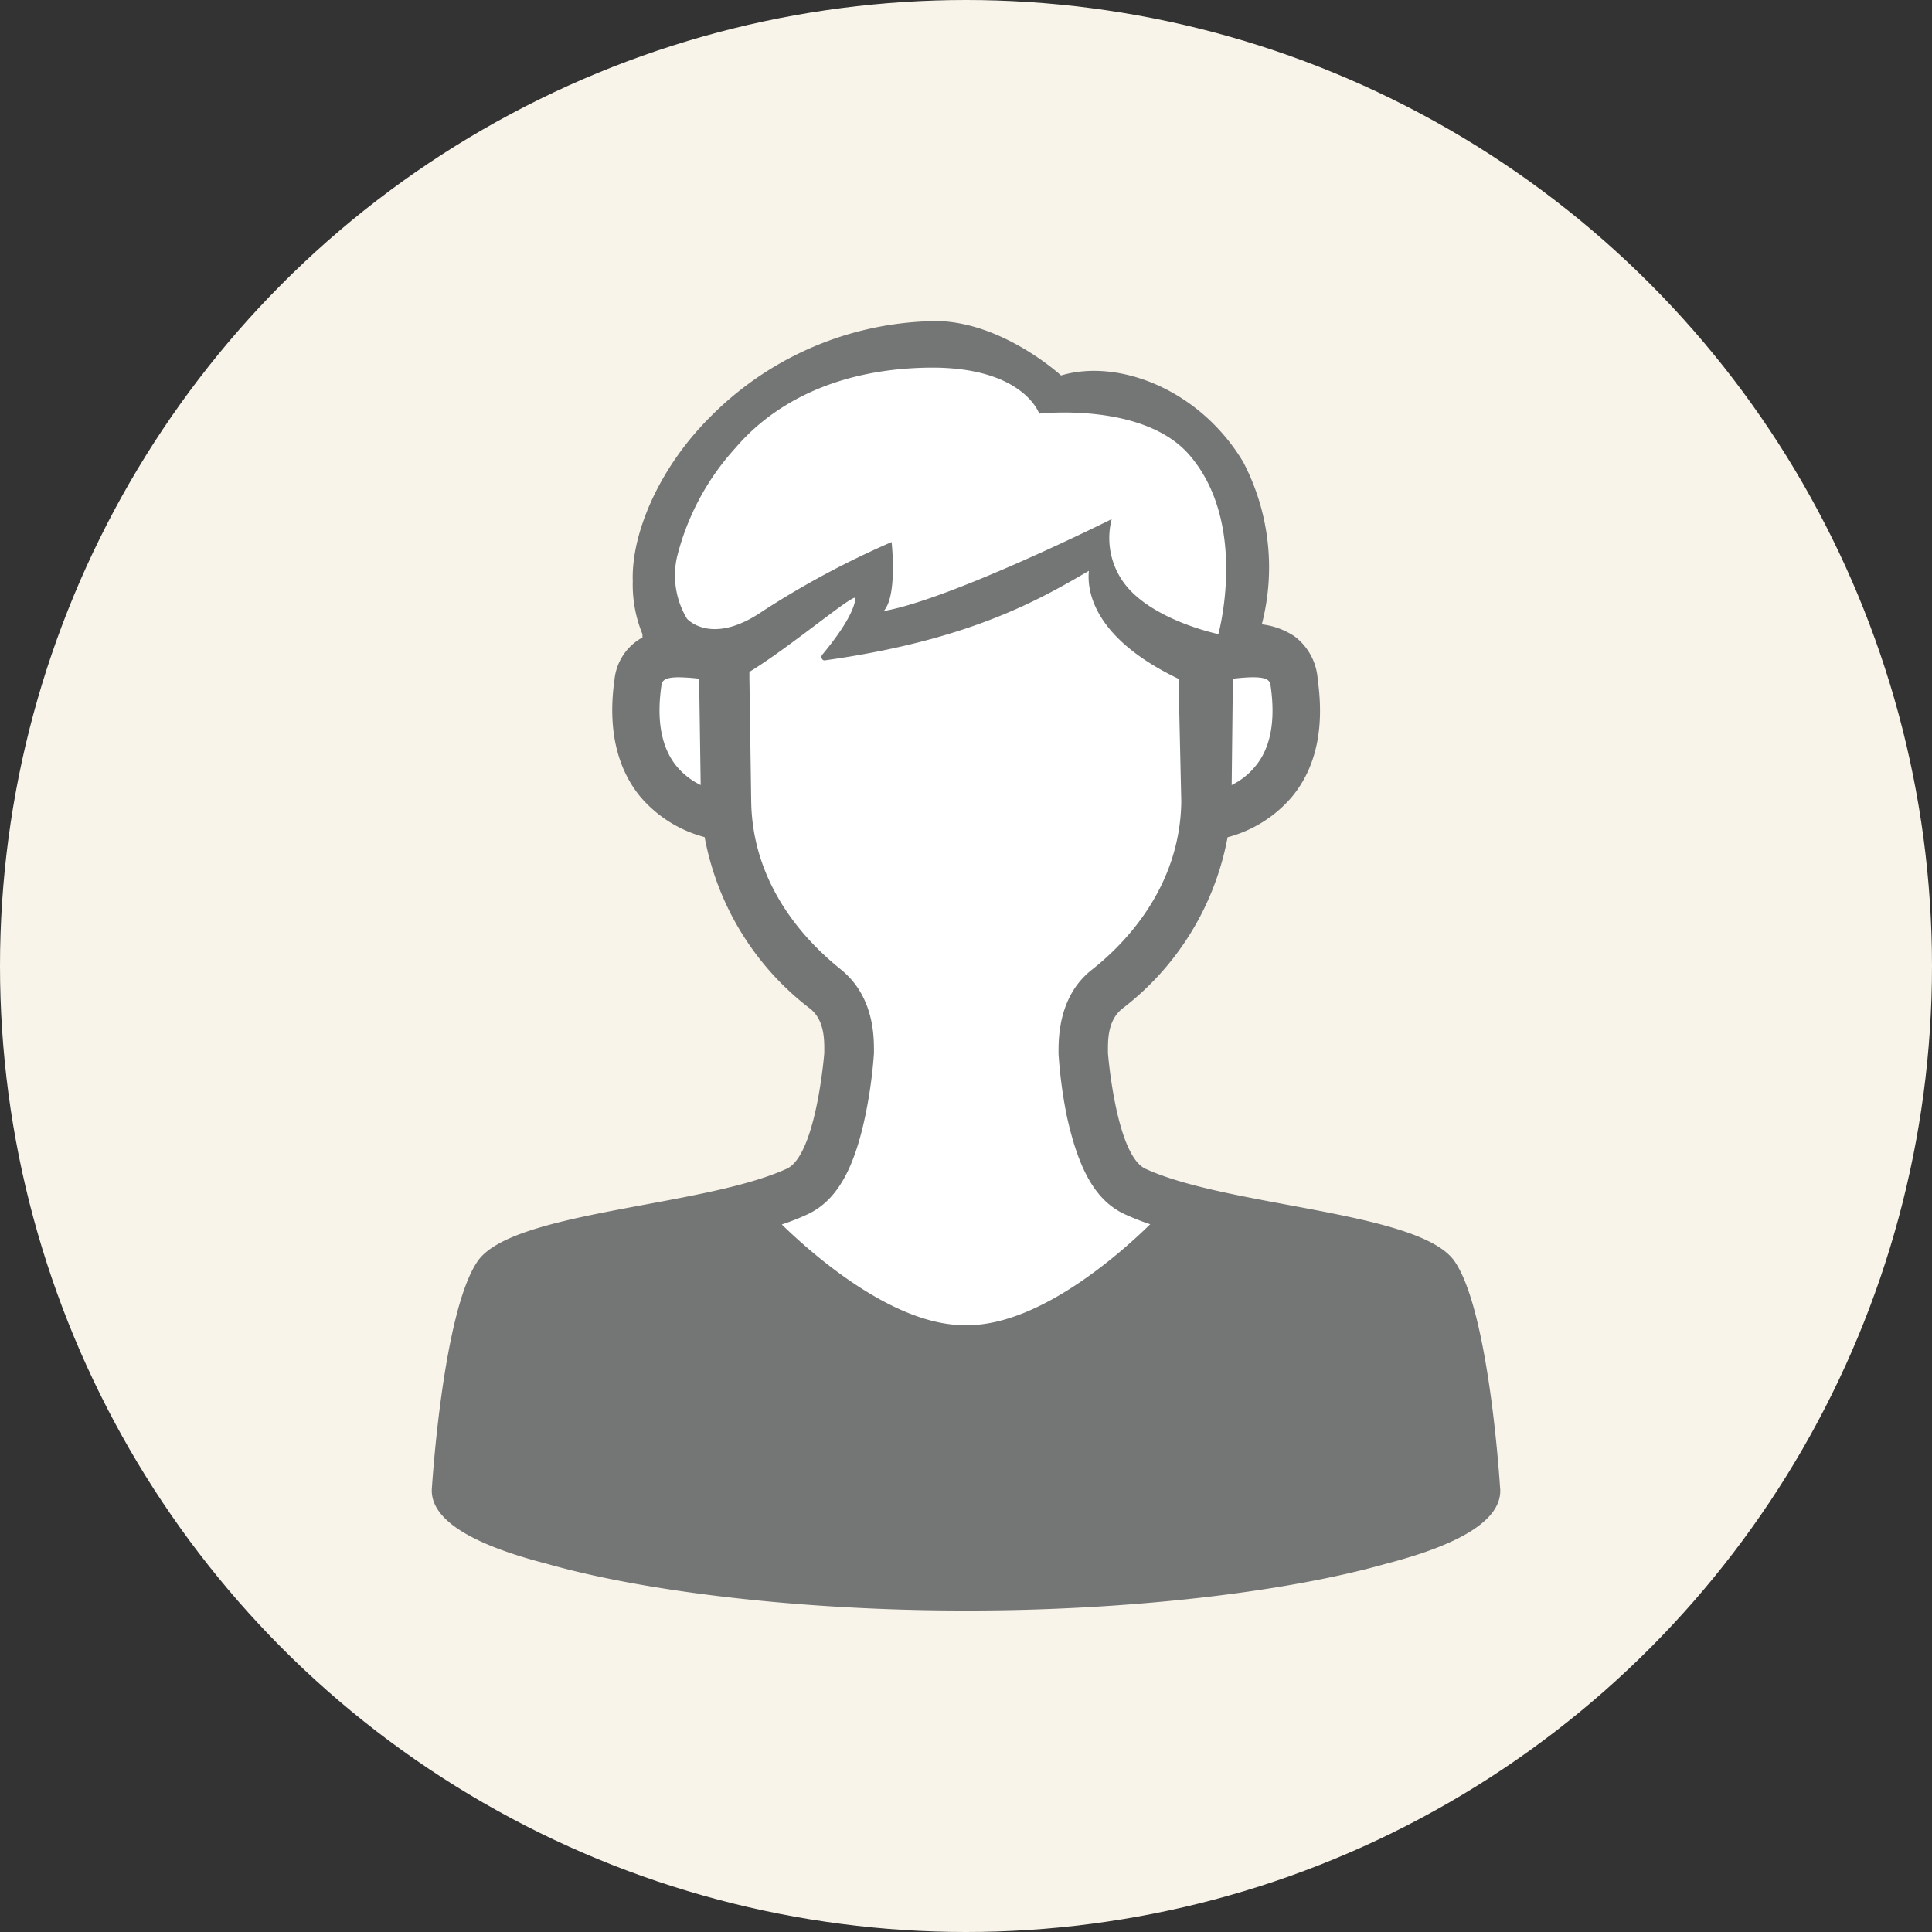
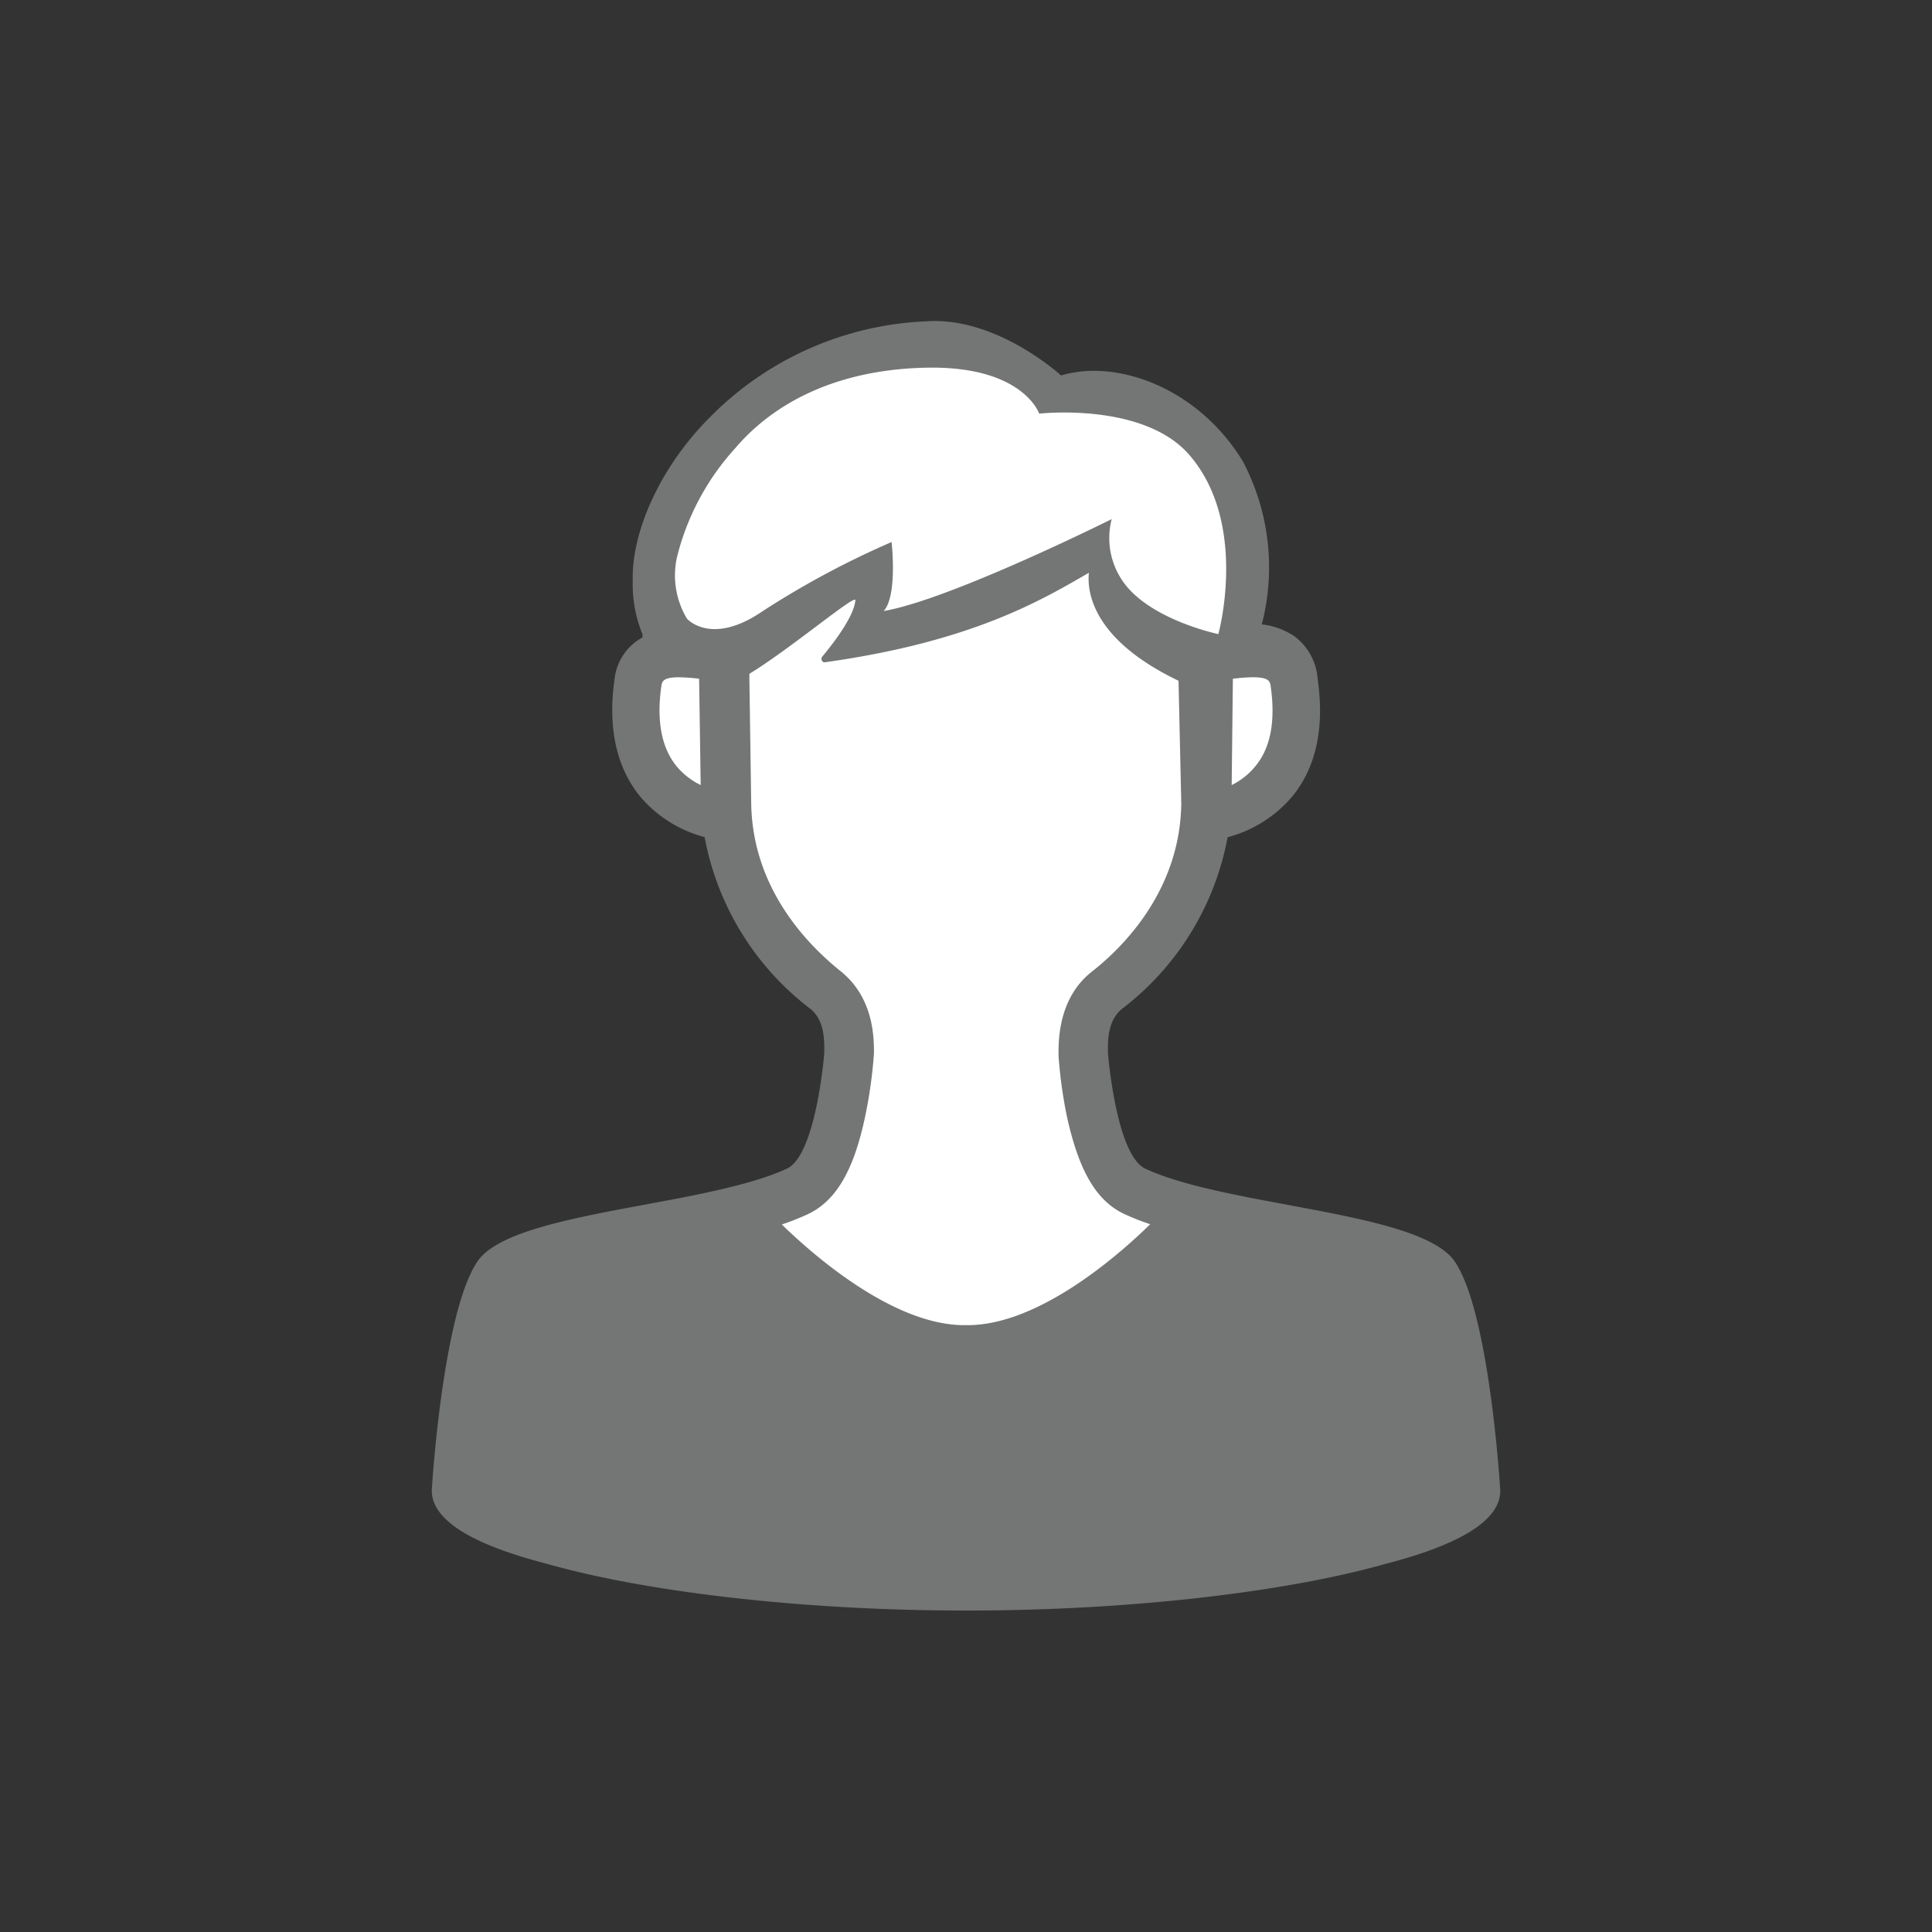
<svg xmlns="http://www.w3.org/2000/svg" viewBox="0 0 161 161">
  <rect x="0" y="0" width="161" height="161" fill="#333333" stroke="none" />
  <defs>
    <style>.cls-1{fill:#f9f4ea;}.cls-2{fill:#fff;}.cls-3{fill:#747575;}</style>
  </defs>
  <title>icon_sec07-3</title>
  <g id="レイヤー_2" data-name="レイヤー 2">
    <g id="_6" data-name="6">
-       <circle class="cls-1" cx="80.5" cy="80.5" r="80.5" />
      <polygon class="cls-2" points="87.42 32.23 76.75 29.23 60.59 34.56 54.25 45.06 54.92 53.06 52.42 58.39 53.75 65.22 60.25 69.06 65.25 78.56 70.92 85.56 70.25 93.22 67.92 98.39 61.25 102.22 78.59 116.22 100.59 102.72 93.59 98.72 89.75 87.56 90.59 84.22 95.75 78.06 99.75 68.22 104.25 66.22 107.25 61.89 107.59 55.73 103.25 54.39 102.92 43.06 98.92 35.23 87.42 32.23" />
-       <path class="cls-3" d="M125,123.89s-.89-14.62-3.79-18.79-18.82-4.51-25.75-7.7c-2.46-1.13-3.13-9.63-3.13-9.63,0-.92-.09-2.7,1.2-3.72a23.33,23.33,0,0,0,8.77-14.28,10.57,10.57,0,0,0,5.38-3.39c2-2.43,2.7-5.71,2.13-9.75a4.88,4.88,0,0,0-1.93-3.6,6.17,6.17,0,0,0-2.73-1,18.94,18.94,0,0,0-1.55-13.53c-3.64-6.07-10.42-8.64-15.18-7.21,0,0-5.37-4.95-11.27-4.51a26.86,26.86,0,0,0-18,8c-4.26,4.26-6.55,9.71-6.42,13.65a10.89,10.89,0,0,0,.81,4.42,2.56,2.56,0,0,0,0,.27,4.51,4.51,0,0,0-2.33,3.5c-.57,4,.15,7.32,2.13,9.75a10.57,10.57,0,0,0,5.38,3.39,23.33,23.33,0,0,0,8.77,14.28c1.29,1,1.2,2.8,1.2,3.72,0,0-.67,8.5-3.12,9.63-6.94,3.19-22.86,3.52-25.76,7.7S36,123.89,36,123.89c-.33,2.88,3.81,4.94,9.55,6.42,8.67,2.47,22,3.9,34.72,3.9h.53c12.71,0,26-1.43,34.71-3.9C121.22,128.83,125.36,126.77,125,123.89ZM102.74,56.56c3-.35,3.08.13,3.15.63.41,2.87,0,5.11-1.25,6.63a5.89,5.89,0,0,1-2,1.6ZM56.38,63.85c-1.25-1.53-1.68-3.77-1.27-6.66.06-.38.11-.75,1.46-.75a16.06,16.06,0,0,1,1.69.12l.13,8.86A6,6,0,0,1,56.38,63.85Zm.87-12.29a7,7,0,0,1-.84-5.11,21,21,0,0,1,4.86-9.1c2.85-3.36,7.89-6.55,15.94-6.71s9.39,3.83,9.39,3.83,8.78-1,12.58,3.52c4.87,5.74,2.35,14.85,2.35,14.85s-4.86-1-7.38-3.68a6.32,6.32,0,0,1-1.51-5.9s-13.42,6.7-19,7.66c1.17-1.28.66-5.75.66-5.75a73.51,73.51,0,0,0-10.73,5.75C59.27,53.88,57.25,51.56,57.25,51.56Zm23.39,58.87h-.28c-5.9,0-12.53-5.78-15.21-8.39a20.62,20.62,0,0,0,2.11-.83c2.39-1.1,3.88-3.63,4.84-8.19a38.87,38.87,0,0,0,.73-5.25v-.16c0-1.26,0-4.61-2.78-6.84s-7.35-6.9-7.45-14l-.15-10.27c0-.17,0-.34,0-.51,3.43-2.09,8.87-6.69,8.83-6.13-.11,1.39-1.94,3.72-2.76,4.7-.16.19,0,.51.22.47,12.22-1.71,18-5.14,22-7.46-.15,1.46.16,5.5,7.47,9l.23,10.24c-.1,7.13-4.71,11.85-7.45,14s-2.78,5.58-2.78,6.84v.16A38.87,38.87,0,0,0,88.9,93c1,4.56,2.45,7.09,4.84,8.19a20.62,20.62,0,0,0,2.11.83C93.17,104.65,86.54,110.43,80.64,110.43Z" />
+       <path class="cls-3" d="M125,123.89s-.89-14.62-3.79-18.79-18.82-4.51-25.75-7.7c-2.46-1.13-3.13-9.63-3.13-9.63,0-.92-.09-2.7,1.2-3.72a23.33,23.33,0,0,0,8.77-14.28,10.57,10.57,0,0,0,5.38-3.39c2-2.43,2.7-5.71,2.13-9.75a4.88,4.88,0,0,0-1.93-3.6,6.17,6.17,0,0,0-2.73-1,18.94,18.94,0,0,0-1.55-13.53c-3.64-6.07-10.42-8.64-15.18-7.21,0,0-5.37-4.95-11.27-4.51a26.86,26.86,0,0,0-18,8c-4.26,4.26-6.55,9.71-6.42,13.65a10.89,10.89,0,0,0,.81,4.42,2.56,2.56,0,0,0,0,.27,4.51,4.51,0,0,0-2.33,3.5c-.57,4,.15,7.32,2.13,9.75a10.57,10.57,0,0,0,5.38,3.39,23.33,23.33,0,0,0,8.77,14.28c1.29,1,1.2,2.8,1.2,3.72,0,0-.67,8.5-3.12,9.63-6.94,3.19-22.86,3.52-25.76,7.7S36,123.89,36,123.89c-.33,2.88,3.81,4.94,9.55,6.42,8.67,2.47,22,3.9,34.72,3.9h.53c12.71,0,26-1.43,34.71-3.9C121.22,128.83,125.36,126.77,125,123.89ZM102.74,56.56c3-.35,3.08.13,3.15.63.41,2.87,0,5.11-1.25,6.63a5.89,5.89,0,0,1-2,1.6ZM56.38,63.85c-1.25-1.53-1.68-3.77-1.27-6.66.06-.38.11-.75,1.46-.75a16.06,16.06,0,0,1,1.69.12l.13,8.86A6,6,0,0,1,56.38,63.85Zm.87-12.29a7,7,0,0,1-.84-5.11,21,21,0,0,1,4.86-9.1c2.85-3.36,7.89-6.55,15.94-6.71s9.39,3.83,9.39,3.83,8.78-1,12.58,3.52c4.87,5.74,2.35,14.85,2.35,14.85s-4.86-1-7.38-3.68a6.32,6.32,0,0,1-1.51-5.9s-13.42,6.7-19,7.66c1.17-1.28.66-5.75.66-5.75a73.51,73.51,0,0,0-10.73,5.75C59.27,53.88,57.25,51.56,57.25,51.56Zm23.39,58.87h-.28c-5.9,0-12.53-5.78-15.21-8.39a20.62,20.62,0,0,0,2.11-.83c2.39-1.1,3.88-3.63,4.84-8.19a38.87,38.87,0,0,0,.73-5.25c0-1.26,0-4.61-2.78-6.84s-7.35-6.9-7.45-14l-.15-10.27c0-.17,0-.34,0-.51,3.43-2.09,8.87-6.69,8.83-6.13-.11,1.39-1.94,3.72-2.76,4.7-.16.19,0,.51.22.47,12.22-1.71,18-5.14,22-7.46-.15,1.46.16,5.5,7.47,9l.23,10.24c-.1,7.13-4.71,11.85-7.45,14s-2.78,5.58-2.78,6.84v.16A38.87,38.87,0,0,0,88.9,93c1,4.56,2.45,7.09,4.84,8.19a20.62,20.62,0,0,0,2.11.83C93.17,104.65,86.54,110.43,80.64,110.43Z" />
    </g>
  </g>
</svg>